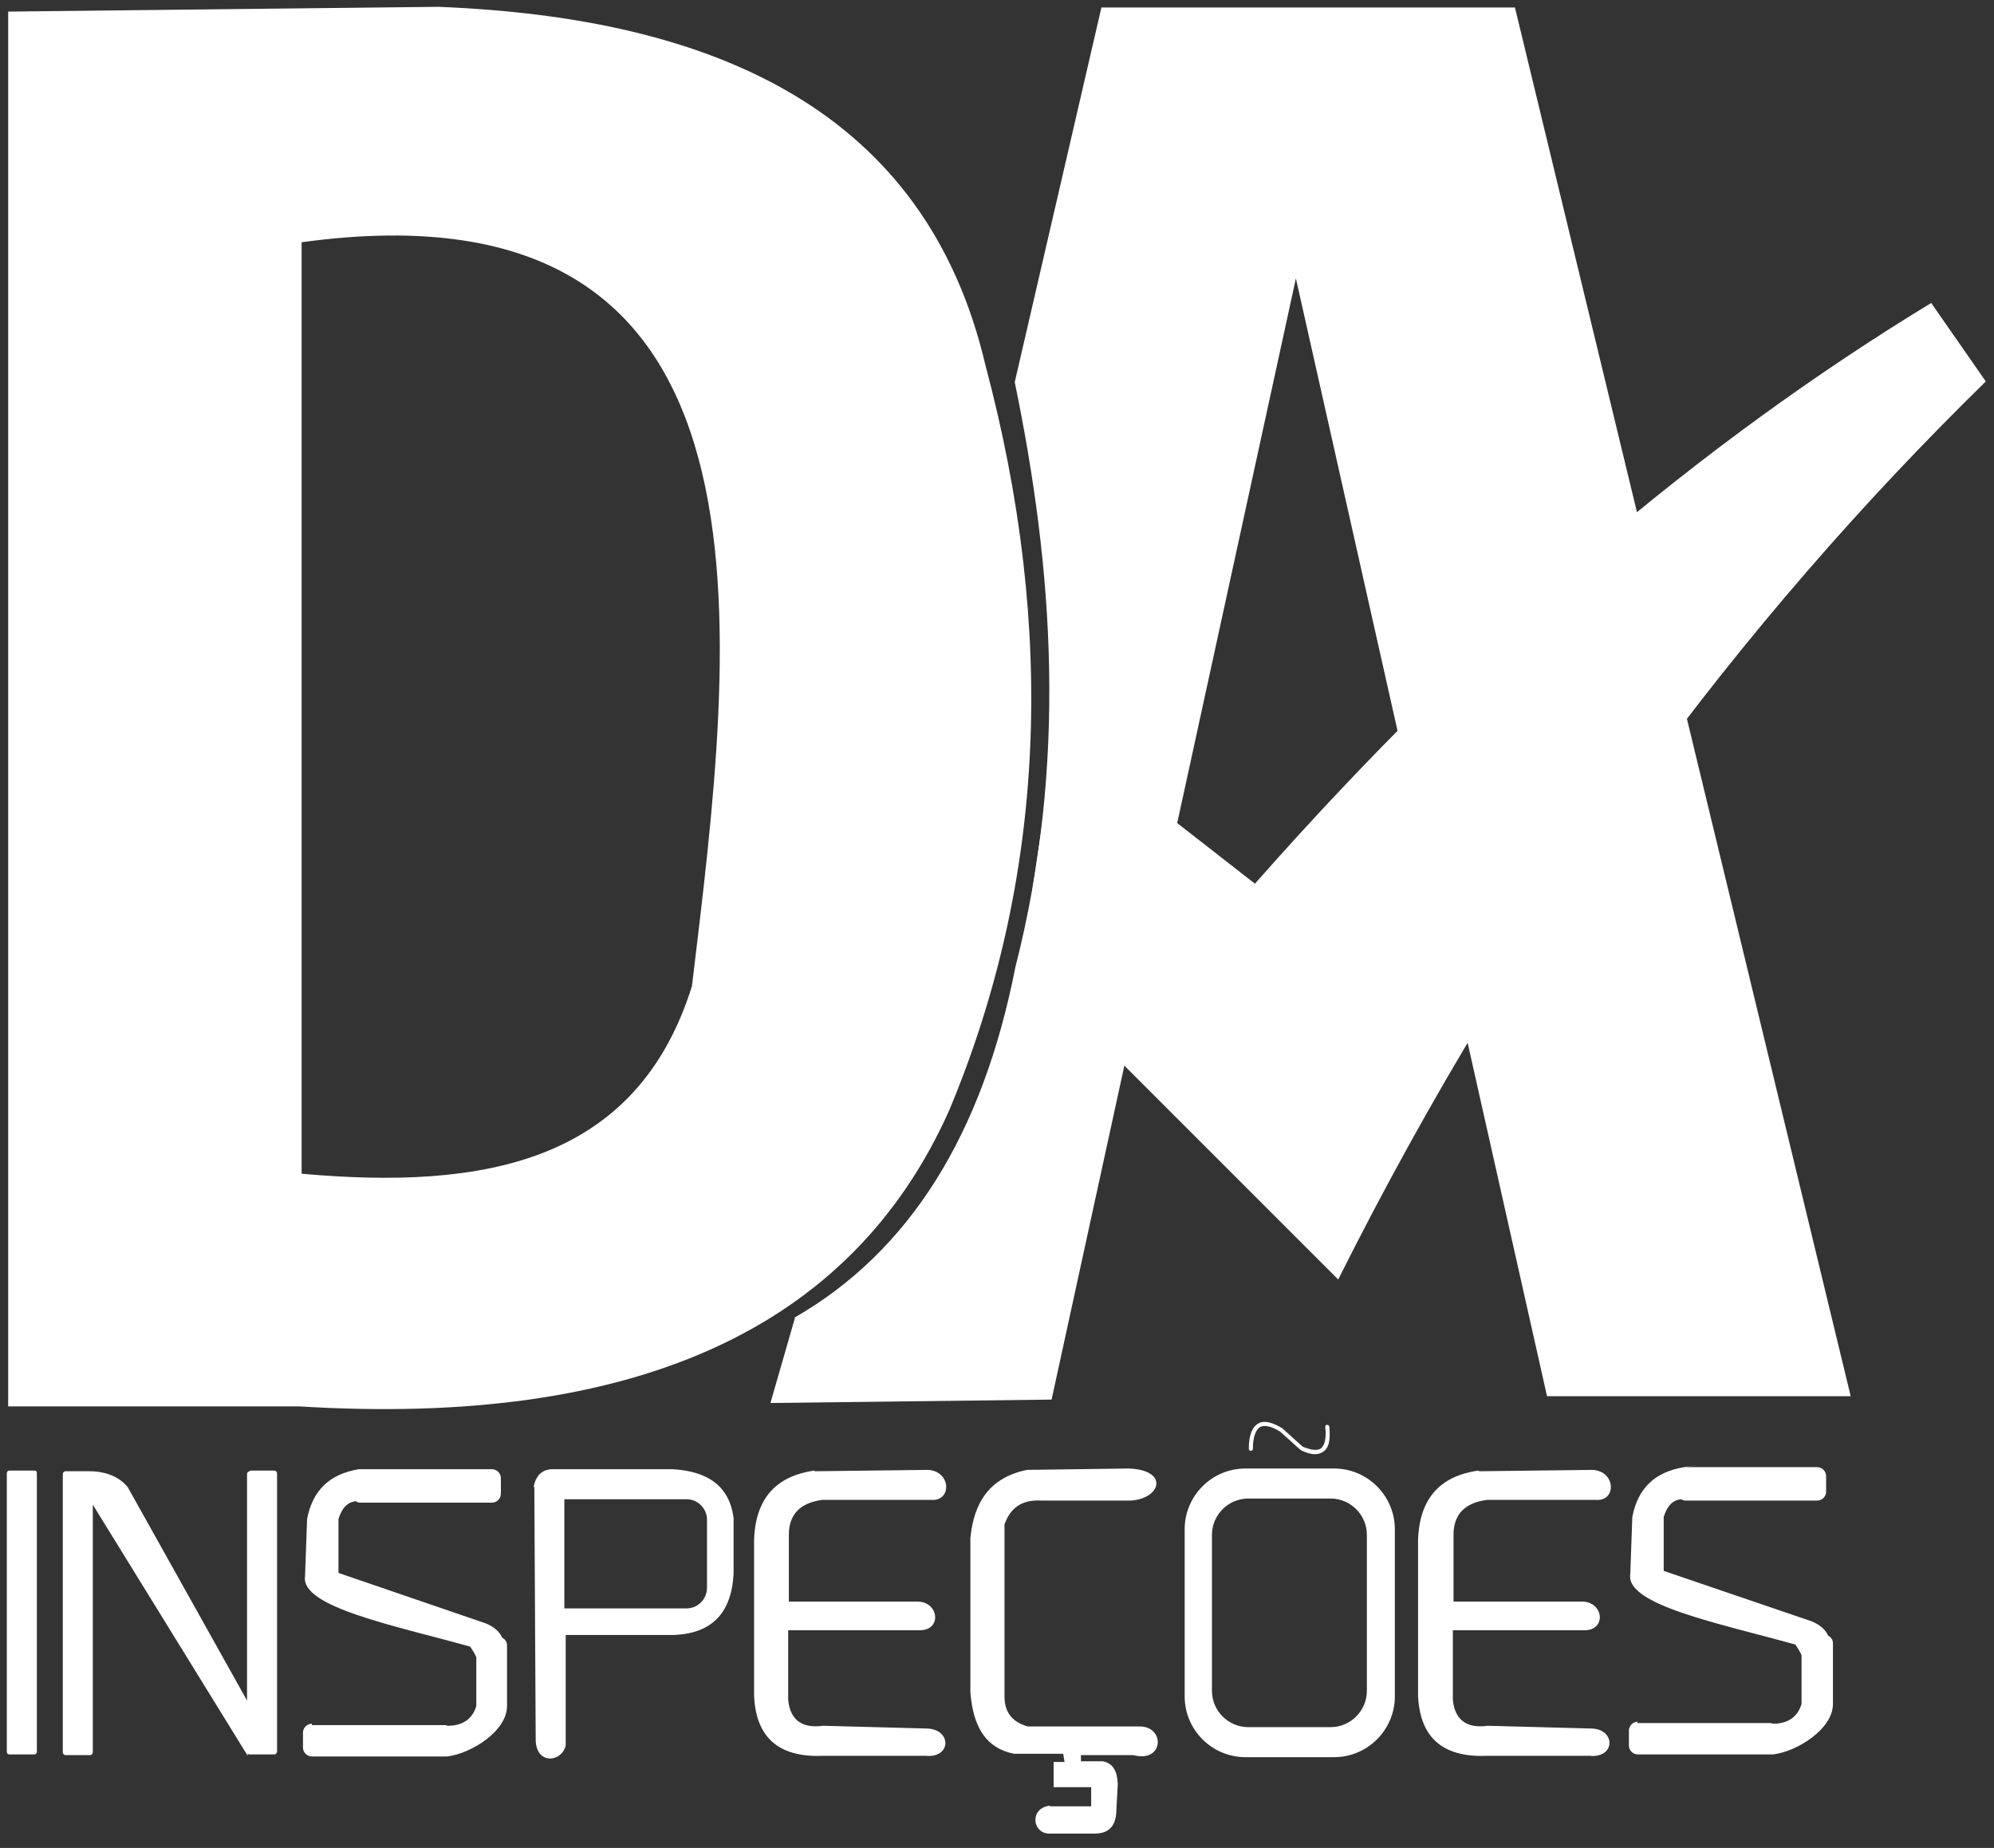
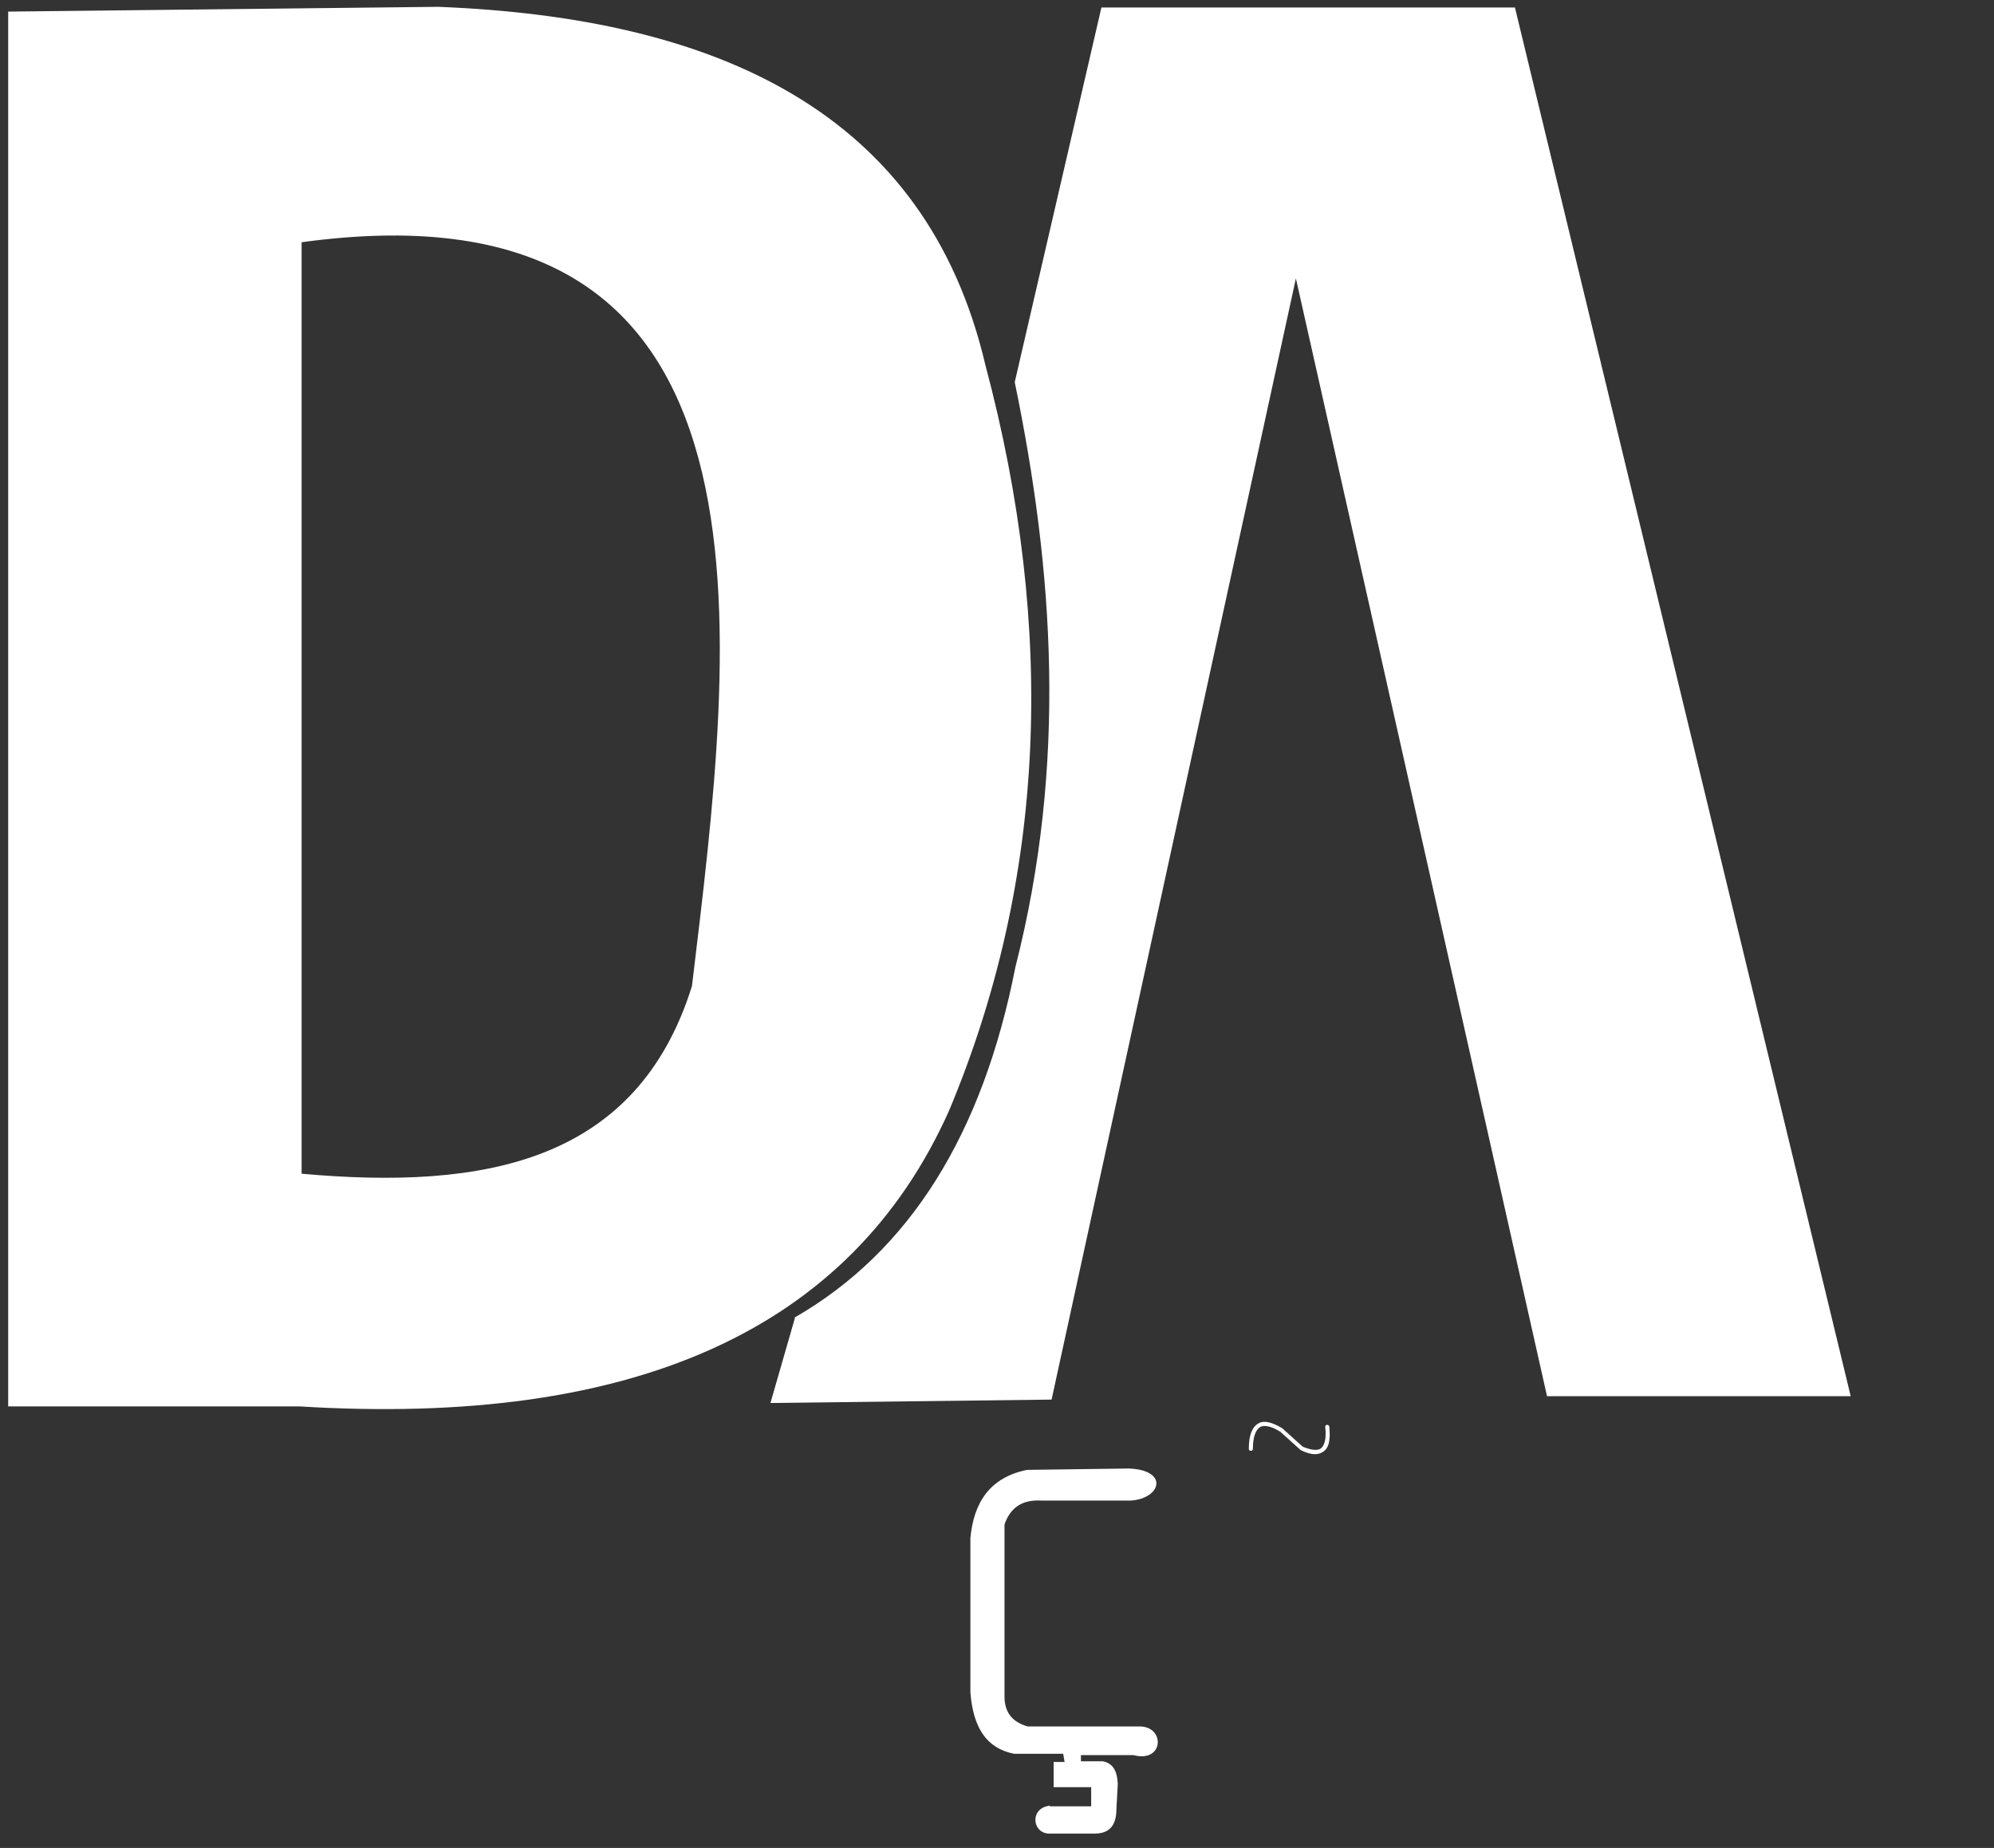
<svg xmlns="http://www.w3.org/2000/svg" viewBox="0 0 292.2 270.8">
  <rect x="0" y="0" width="292.2" height="270.8" fill="#333333" stroke="none" />
  <defs>
    <style>.cls-1{fill-rule:evenodd;fill:#fff}</style>
  </defs>
  <g id="Layer_1">
    <path d="M1.2 1.7v204.4h42.7c48.8 3 80.8-11.1 95.2-43.4 14.1-33.7 15.7-70.2 5.3-109.2C135.7 16.4 105.1 2.6 64.2 1l-63 .7Zm43 33.7V172c26.7 2.4 49.1-1.6 57.2-27.5 6.1-50.9 15.5-119-57.2-109Zm0 0" class="cls-1" />
    <path d="M116.4 193.1c16.9-9.7 27.6-26.9 32.4-51.4 7.6-29.8 5.6-58.1-.1-85.7l12.7-54.9H222l49.2 203.5h-44.5L189.9 40.8l-35.8 164.3-41.2.5 3.6-12.5Zm0 0" class="cls-1" />
-     <path d="m154.8 106.8 29.1 22.7c32.7-37.1 65.7-64.8 99.1-85.1l8 11.5c-36 35.2-68.1 78.1-94.9 131.6l-46.4-46.4 5.1-34.3ZM1 215.9v40.8c0 .2.1.4.4.4H5c.2 0 .4-.1.4-.4v-40.8c0-.3-.1-.4-.4-.4H1.4c-.2 0-.4.1-.4.4ZM36.6 215.5h3.6c.2 0 .4.2.4.4v40.8c0 .2-.2.4-.4.4h-3.6c-.1 0-.3 0-.3-.2v.4l-22.7-36.8v36.3c0 .2-.2.4-.4.4H9.6c-.2 0-.4-.2-.4-.4V216c0-.2.2-.4.4-.4h3.6c1.7 0 4 .5 5.5 2.3l17.5 31.3V216c0-.2.2-.4.4-.4ZM45.7 252.8H65c.2 0 .4 0 .6.1 2.1 0 3.6-.9 4.2-2.9v-7.1c-.2-.6-.6-1.1-.9-1.6-11.1-3.1-24.9-5.8-24.2-10.3l.3-8.4c.8-4.2 3.3-6.6 7.6-7.3h19.5c.7 0 1.3.6 1.3 1.3v2.3c0 .7-.6 1.3-1.3 1.3H52.9c-.3 0-.5 0-.7-.2-1.3.1-2.1 1-2.6 2.6v7.9l21.6 7.4c1.2.5 2 1.2 2.4 2.1.4.2.7.6.7 1.1v8.9c0 3.7-5.3 7-8.8 7.4H45.7c-.7 0-1.3-.6-1.3-1.3v-2.2c0-.7.6-1.3 1.3-1.3ZM239.9 252.5h19.3c.2 0 .4 0 .6.1 2.1 0 3.6-.9 4.2-2.9v-7.1c-.2-.6-.6-1.1-.9-1.6-11.1-3.1-24.9-5.8-24.2-10.3l.3-8.4c.8-4.2 3.3-6.6 7.6-7.3s.1 0 .2 0h19.3c.7 0 1.3.6 1.3 1.3v2.3c0 .7-.6 1.3-1.3 1.3h-19.2c-.2 0-.5 0-.7-.2-1.3.1-2.1 1-2.6 2.6v7.9l21.7 7.4c1.2.5 2 1.2 2.4 2.1.4.2.7.6.7 1.1v8.9c0 3.7-5.3 7-8.8 7.4H240c-.7 0-1.3-.6-1.3-1.3v-2.2c0-.7.6-1.3 1.3-1.3ZM78.2 217.9c.3-1.6 1.2-2.6 2.8-2.6h17.6c4.9.3 8.3 2.3 8.9 7.2v8.1c-.3 5.8-3.2 8.9-9.1 9H82.9v16.2c-.6 2.5-4.5 2.9-4.4-1.1l-.2-36.8Zm4.5 1.8h17.9c1.6 0 3 1.3 3 3v10c0 1.6-1.3 3-3 3H82.7v-15.9ZM119.3 215.5c-5.4.8-8.6 3.9-8.8 10.2v22.8c.3 6.5 4 9.1 10.3 8.8h14.8c3.9.4 3.9-4 .1-4l-15.1-.4c-2.9.4-4.8-.7-5.1-3.8v-10.2h19.3c3.3 0 2.8-4.3-.5-4.2h-18.7v-9.8c0-3.1 1.8-4.7 4.9-5.1h16c3 .2 2.9-4.2-.5-4.4l-16.6.2ZM216.6 215.5c-5.4.8-8.6 3.9-8.8 10.2v22.8c.3 6.5 4 9.1 10.3 8.8h14.8c3.9.4 3.9-4 .2-4l-15.1-.4c-2.9.4-4.8-.7-5.1-3.8v-10.2h19.3c3.3 0 2.8-4.3-.5-4.2H213v-9.8c0-3.1 1.8-4.7 4.9-5.1h16c3 .2 2.9-4.2-.5-4.4l-16.6.2ZM182.5 215.2h13c4.9 0 8.9 4 8.9 8.9v24.5c0 4.9-4 8.9-8.9 8.9h-13c-4.9 0-8.9-4-8.9-8.9v-24.5c0-4.9 4-8.9 8.9-8.9Zm.4 4.4H195c2.9 0 5.3 2.4 5.3 5.3v22.9c0 2.9-2.4 5.3-5.3 5.3h-12.1c-2.9 0-5.3-2.4-5.3-5.3v-22.9c0-2.9 2.4-5.3 5.3-5.3Zm0 0" class="cls-1" />
    <path d="M192.7 213.1c-.6 0-1.3-.2-2.1-.6l-3-2.7c-1.3-.8-2.3-1-2.9-.7-.7.4-1.1 1.5-1.1 3.2 0 .2-.1.3-.3.3-.2 0-.3-.1-.3-.3 0-2 .5-3.2 1.4-3.7.8-.5 2-.2 3.5.7l3 2.7c1.2.5 2.1.6 2.6.3.6-.4.9-1.5.7-3.2 0-.2.1-.3.3-.3.1 0 .3.1.3.3.2 2-.1 3.2-1 3.7-.3.2-.7.3-1.1.3Z" style="fill:#fff" />
    <path d="M153.8 264.7h6.1v-2.8h-5.5v-3.7h1.6l-.2-1.2h-7.2c-4.1-.8-6-3.9-6.4-9v-22.6c.5-5.3 2.9-8.9 8.3-10l14.9-.2c5.9.2 4.8 4.4.3 4.7h-13c-3.1-.2-4.7 1.2-5.5 3.5v25.2c0 2.5 1.3 3.8 3.4 4.4h16.3c3.9-.1 3.7 5.4-.8 4.2h-7.7v.9h3.2c1.5.3 2.1 1.4 2.2 3.3l-.2 3.7c0 2.6-1.2 3.6-3.2 3.6h-6.8c-2.4-.2-2.7-3.8.3-4.1Zm0 0" class="cls-1" />
  </g>
</svg>